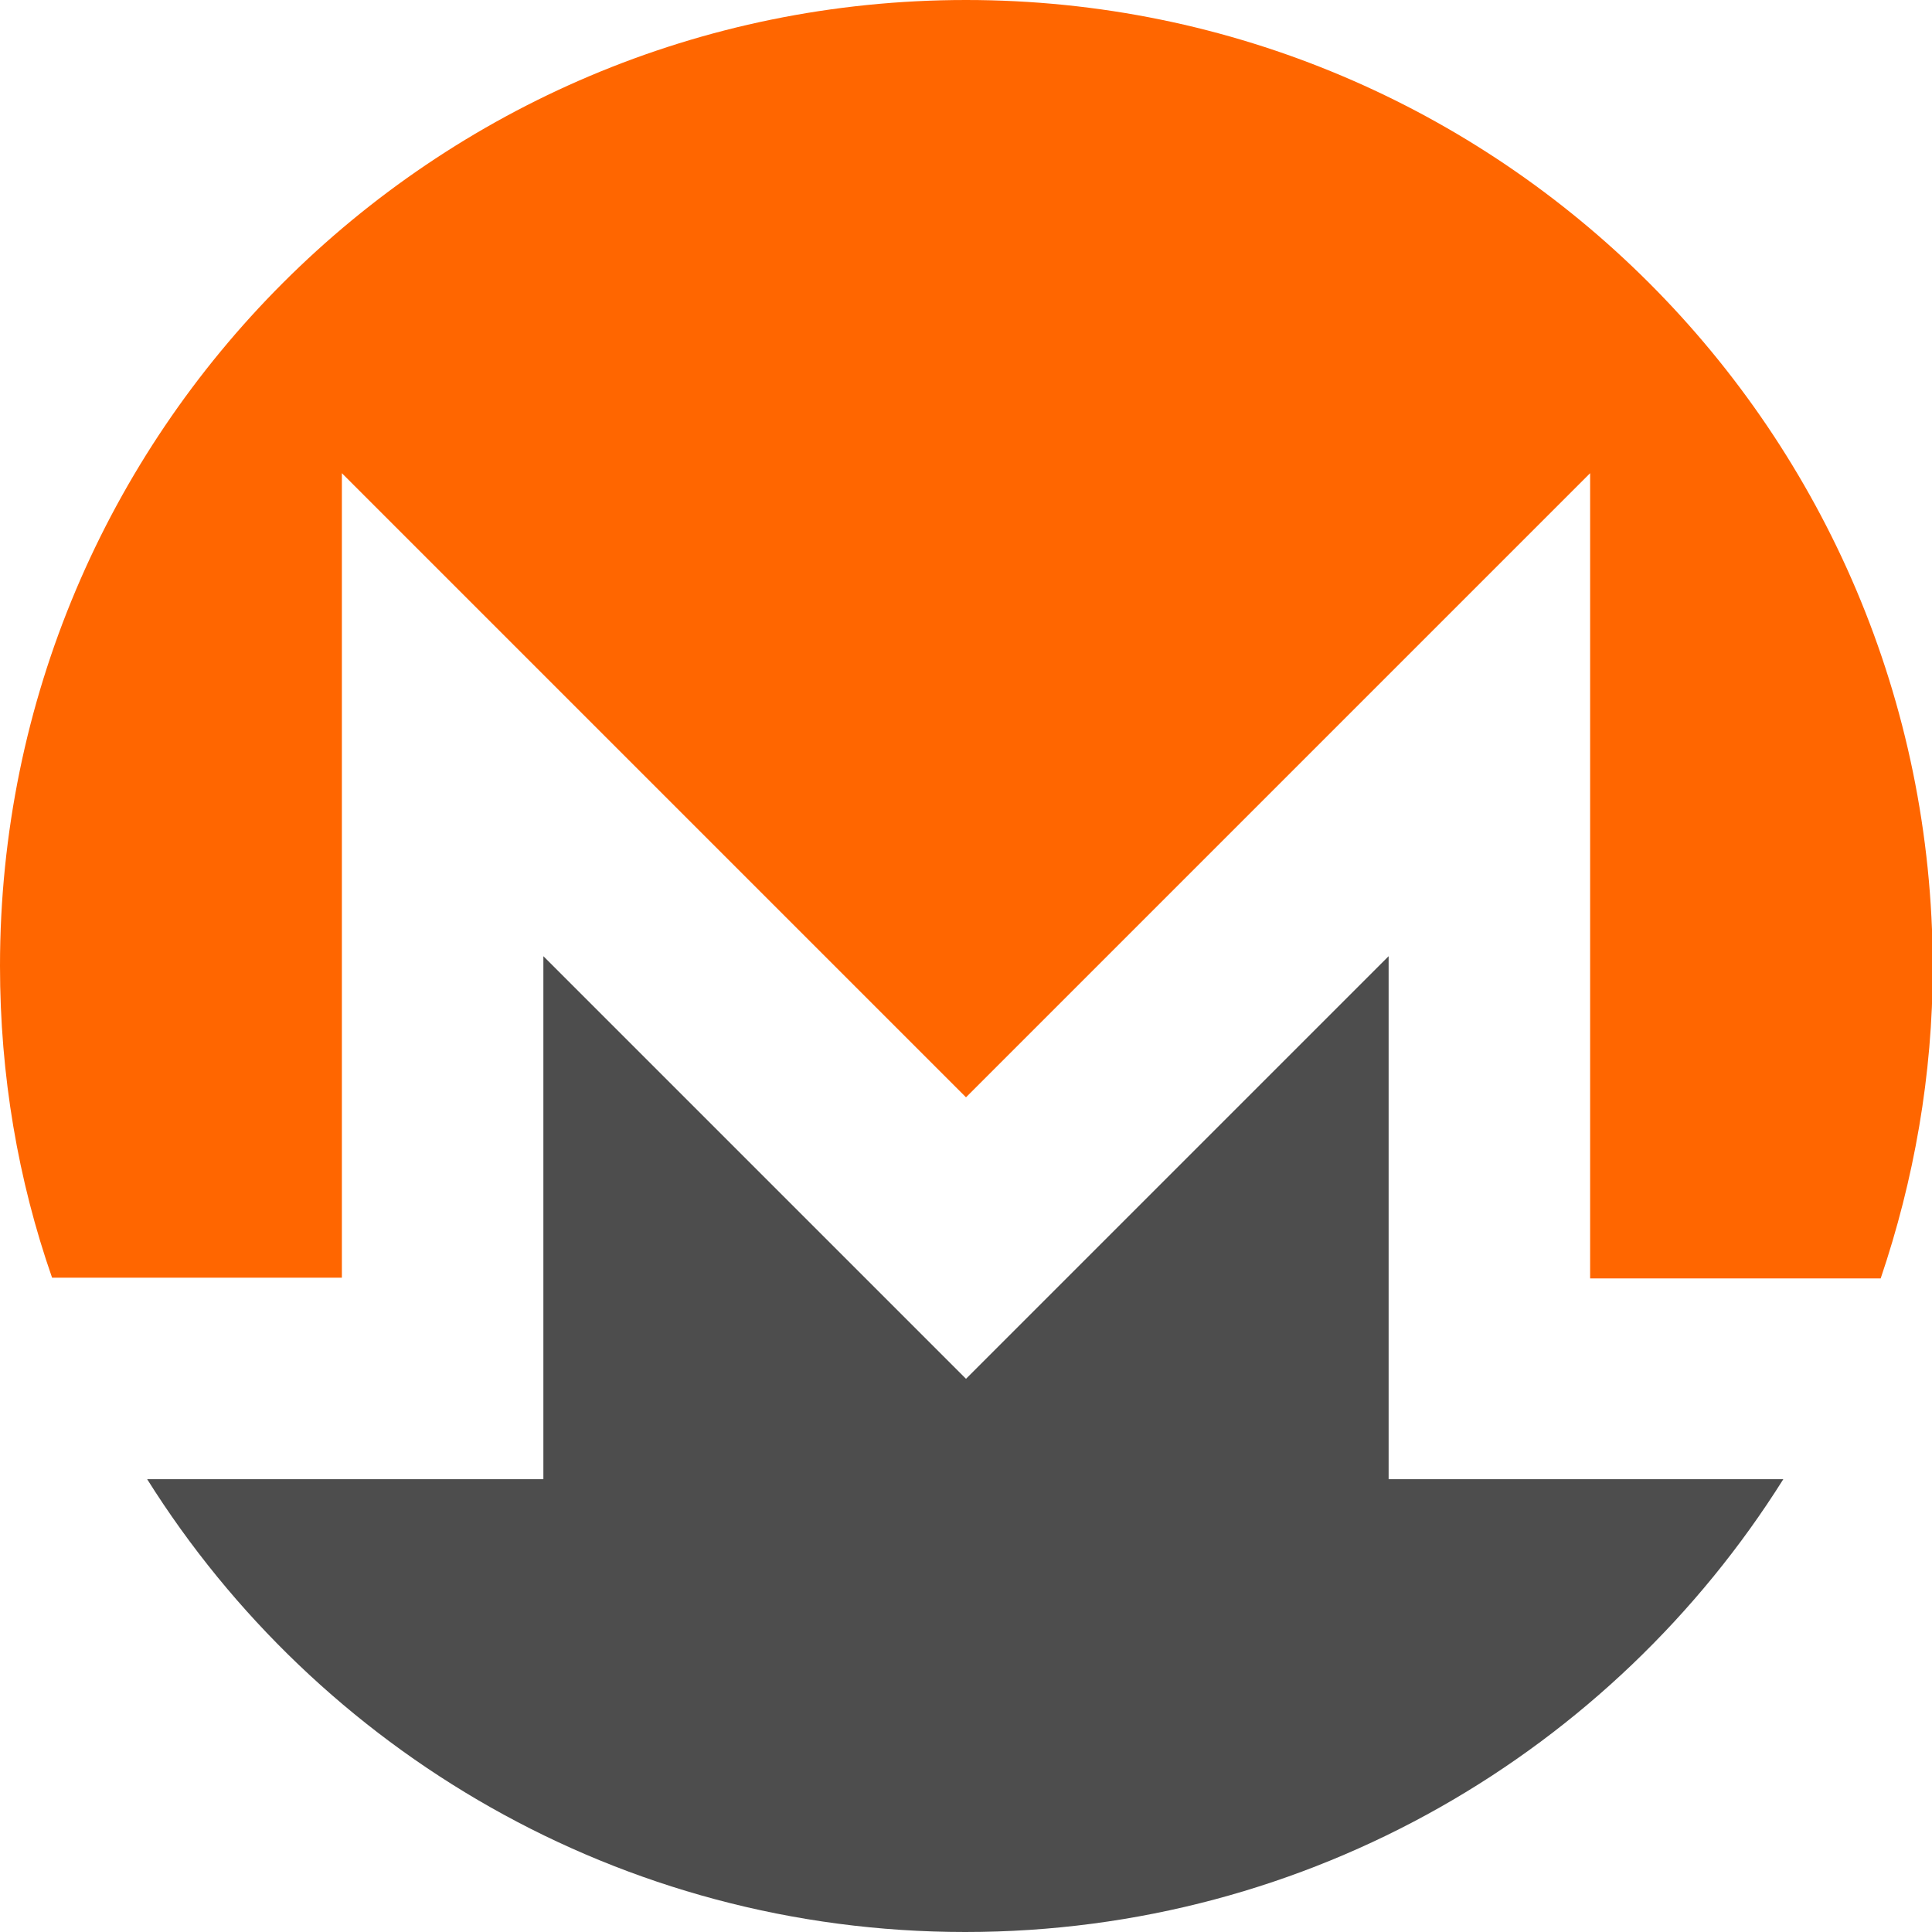
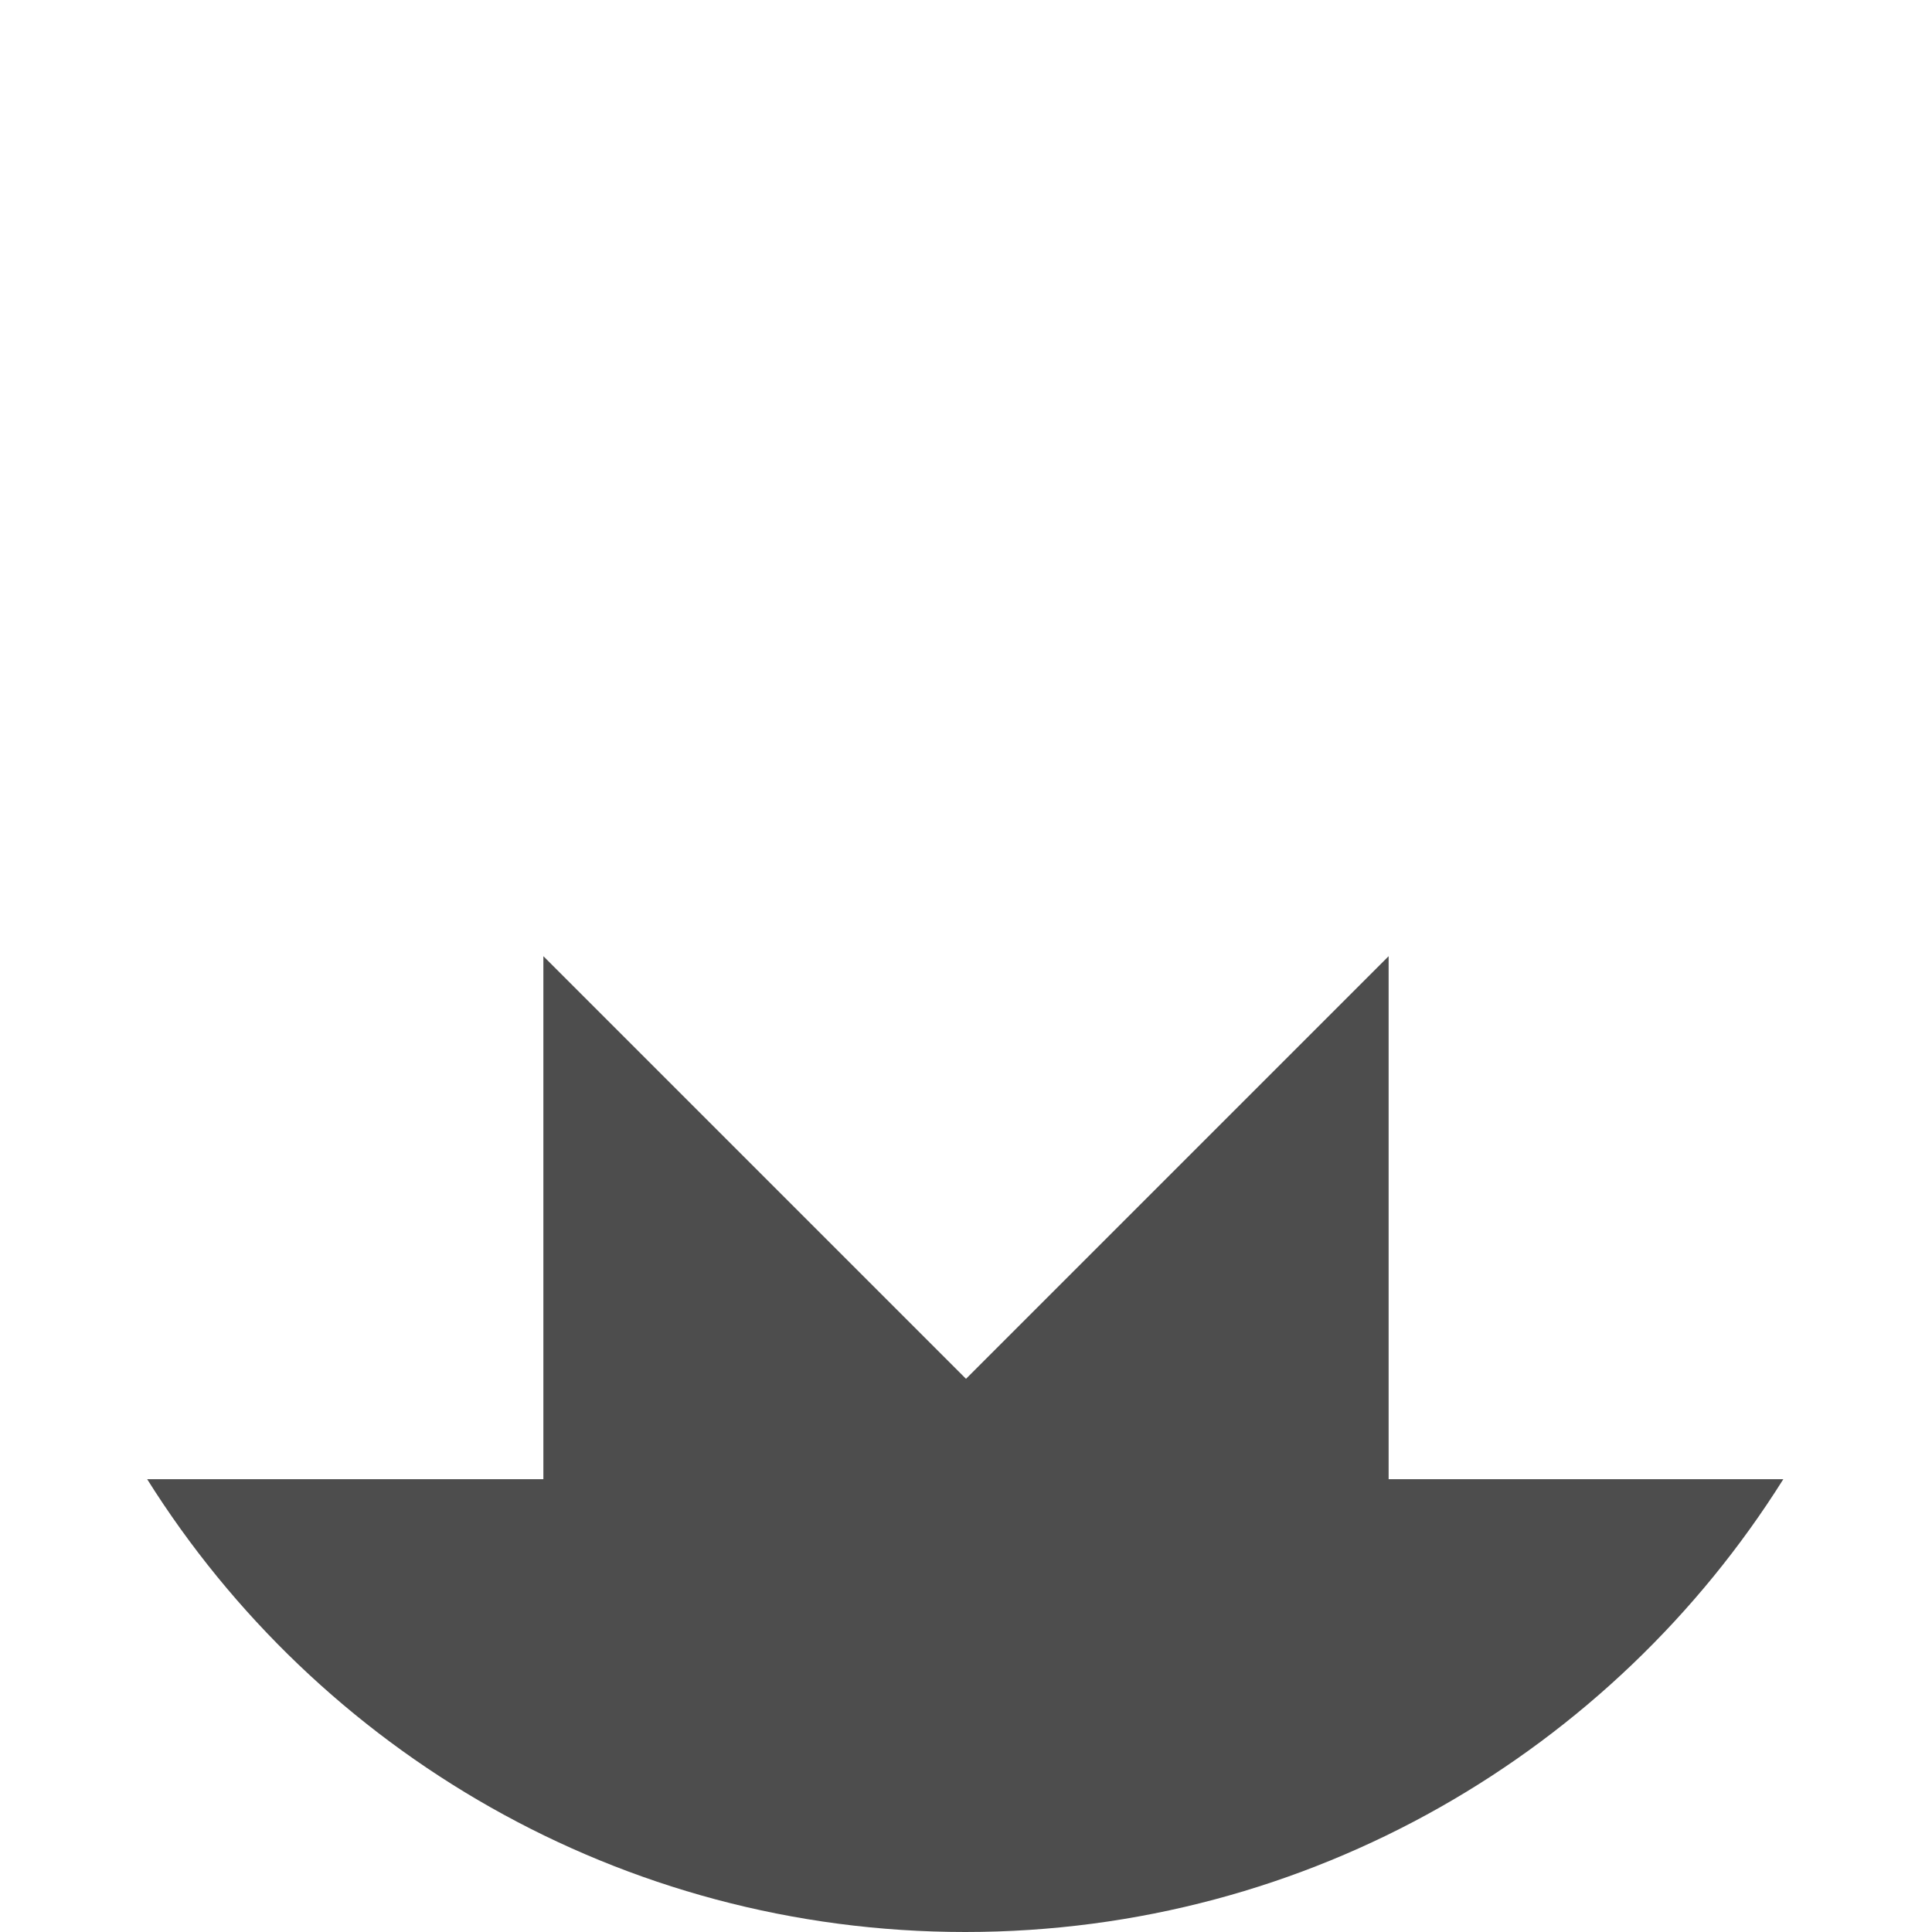
<svg xmlns="http://www.w3.org/2000/svg" baseProfile="basic" viewBox="0 0 256 256">
  <path fill="#4D4D4D" d="M234.7 196H184v-69.3l-56 56-56-56V196H19.5c22.6 36 62.7 60 108.4 60s85.8-24 108.4-60h-1.6z" />
-   <path fill="#F60" d="M45.3 169.3V62.7l82.7 82.7 82.7-82.7v106.7h38.5c4.4-13 6.9-26.9 6.9-41.3C256 57.3 198.7 0 128 0S0 57.3 0 128c0 14.5 2.4 28.4 6.9 41.3h38.4z" />
</svg>